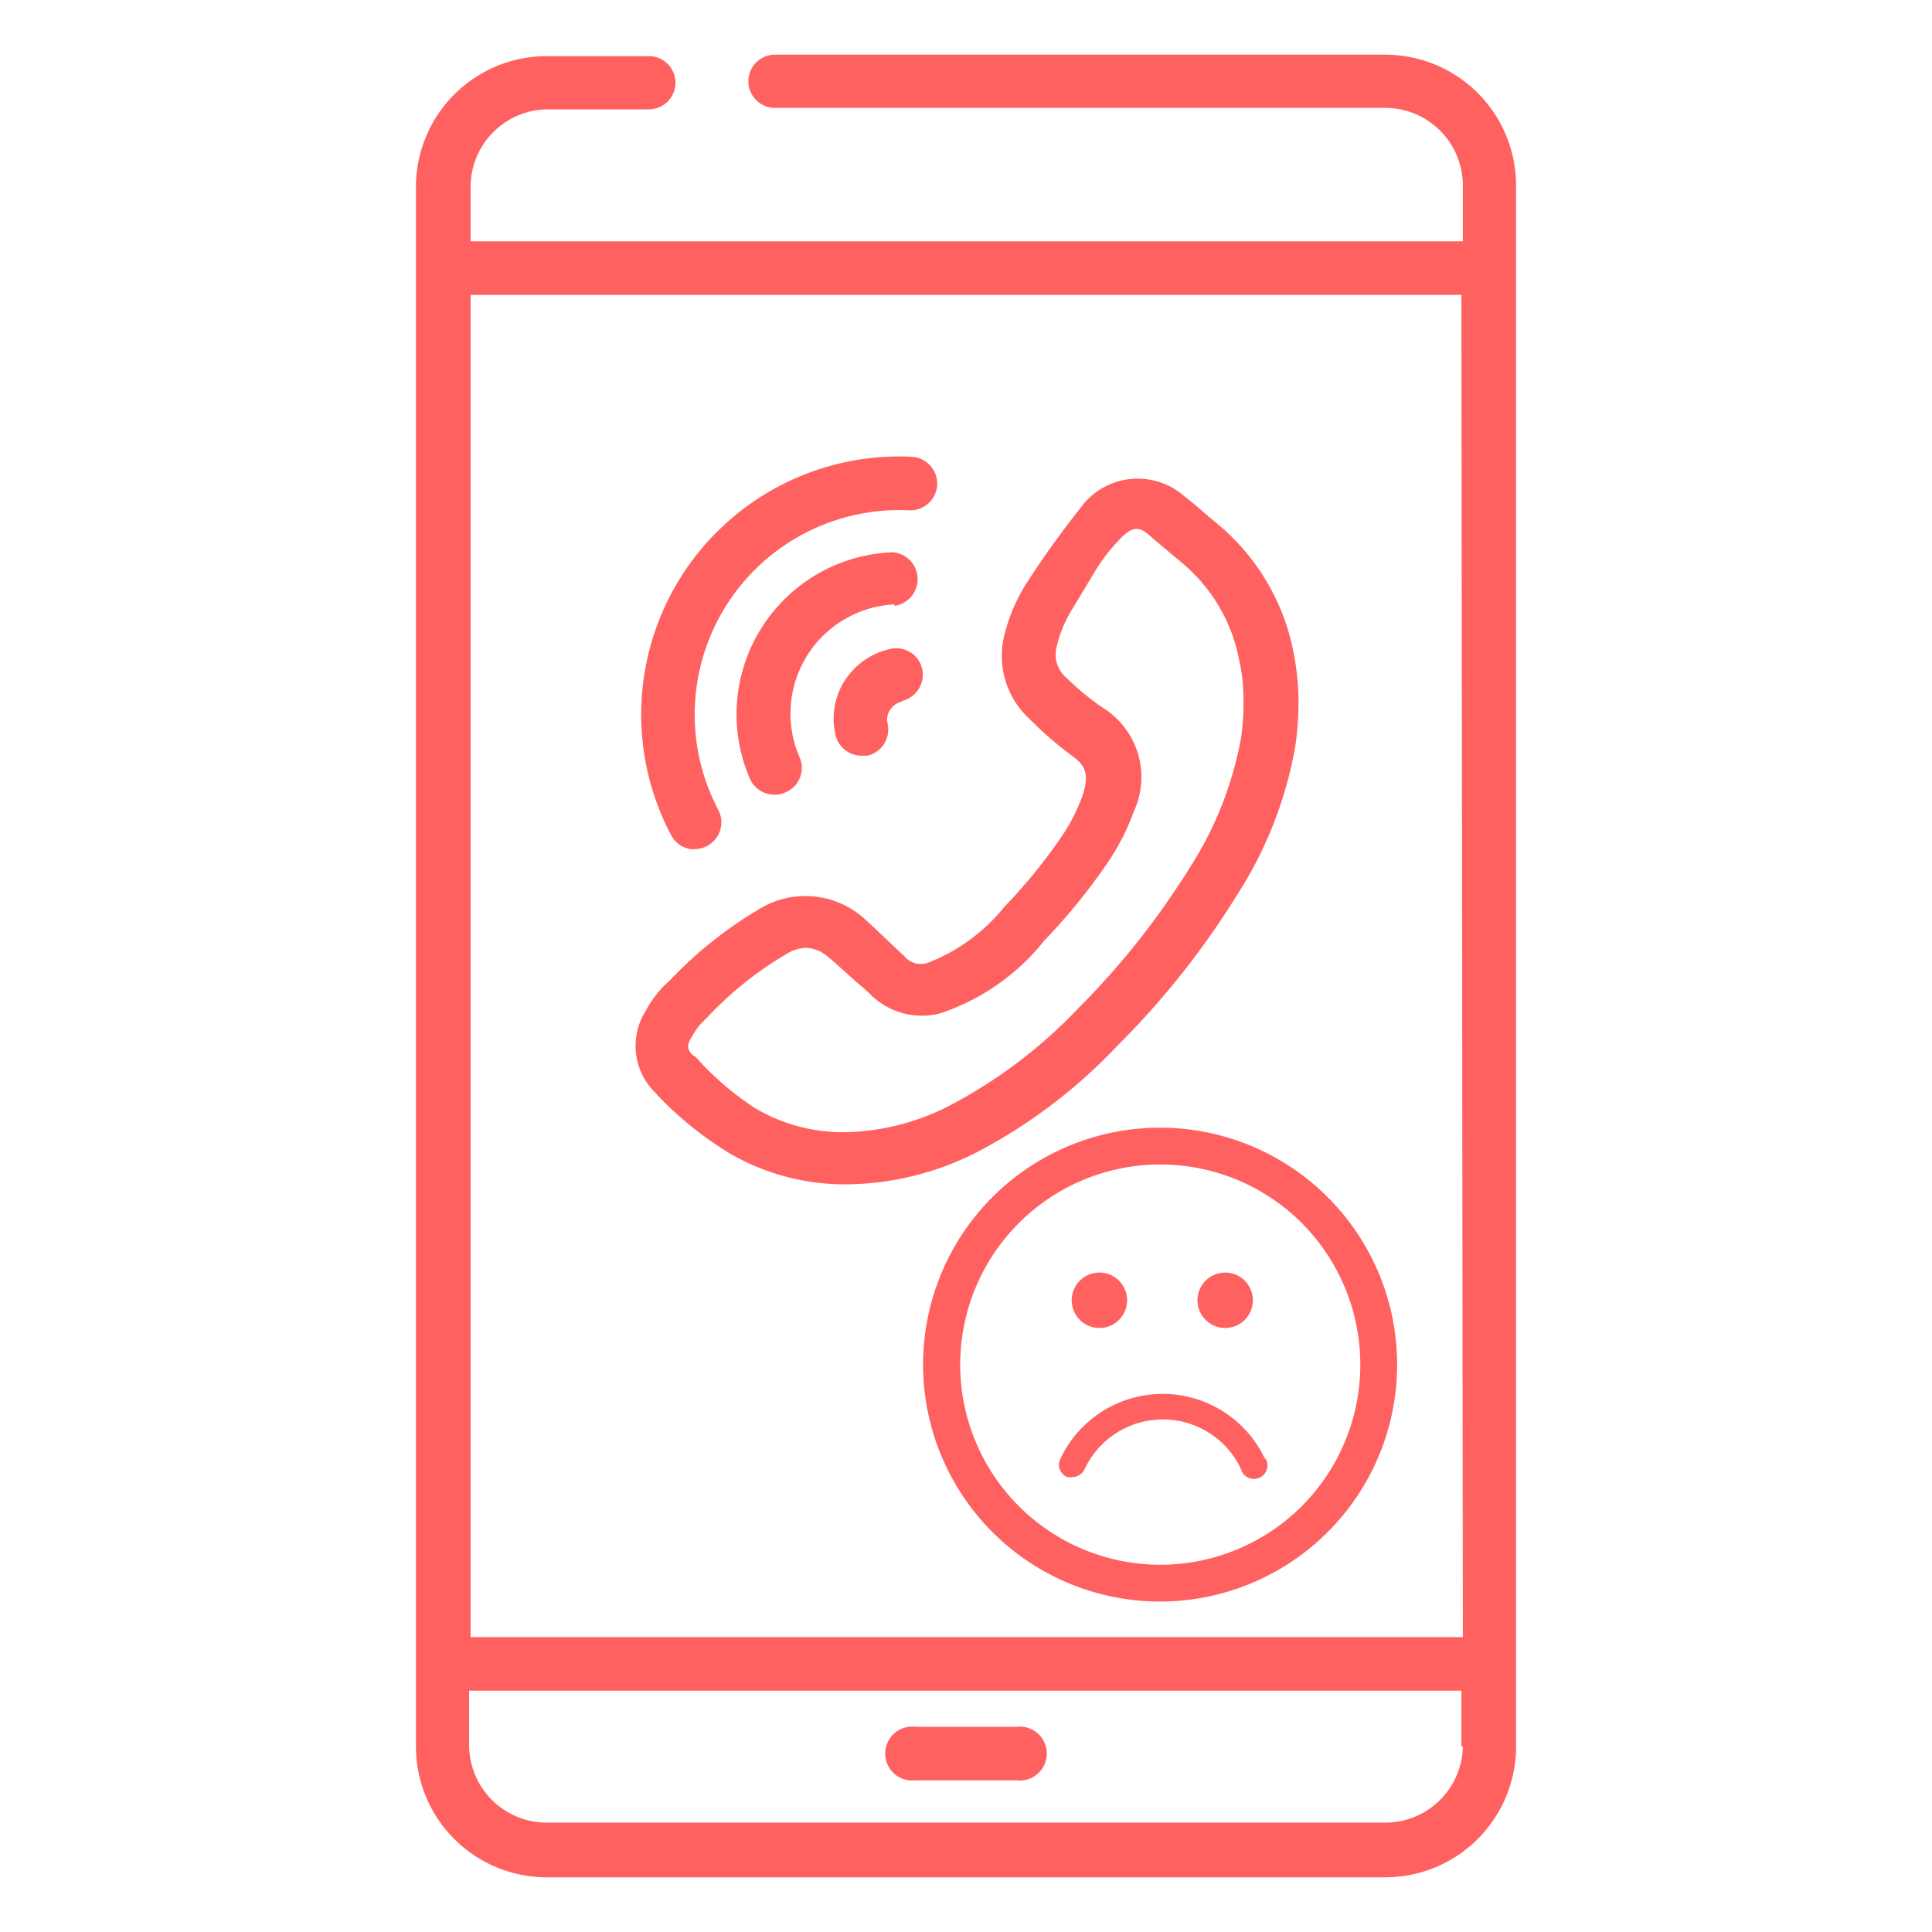
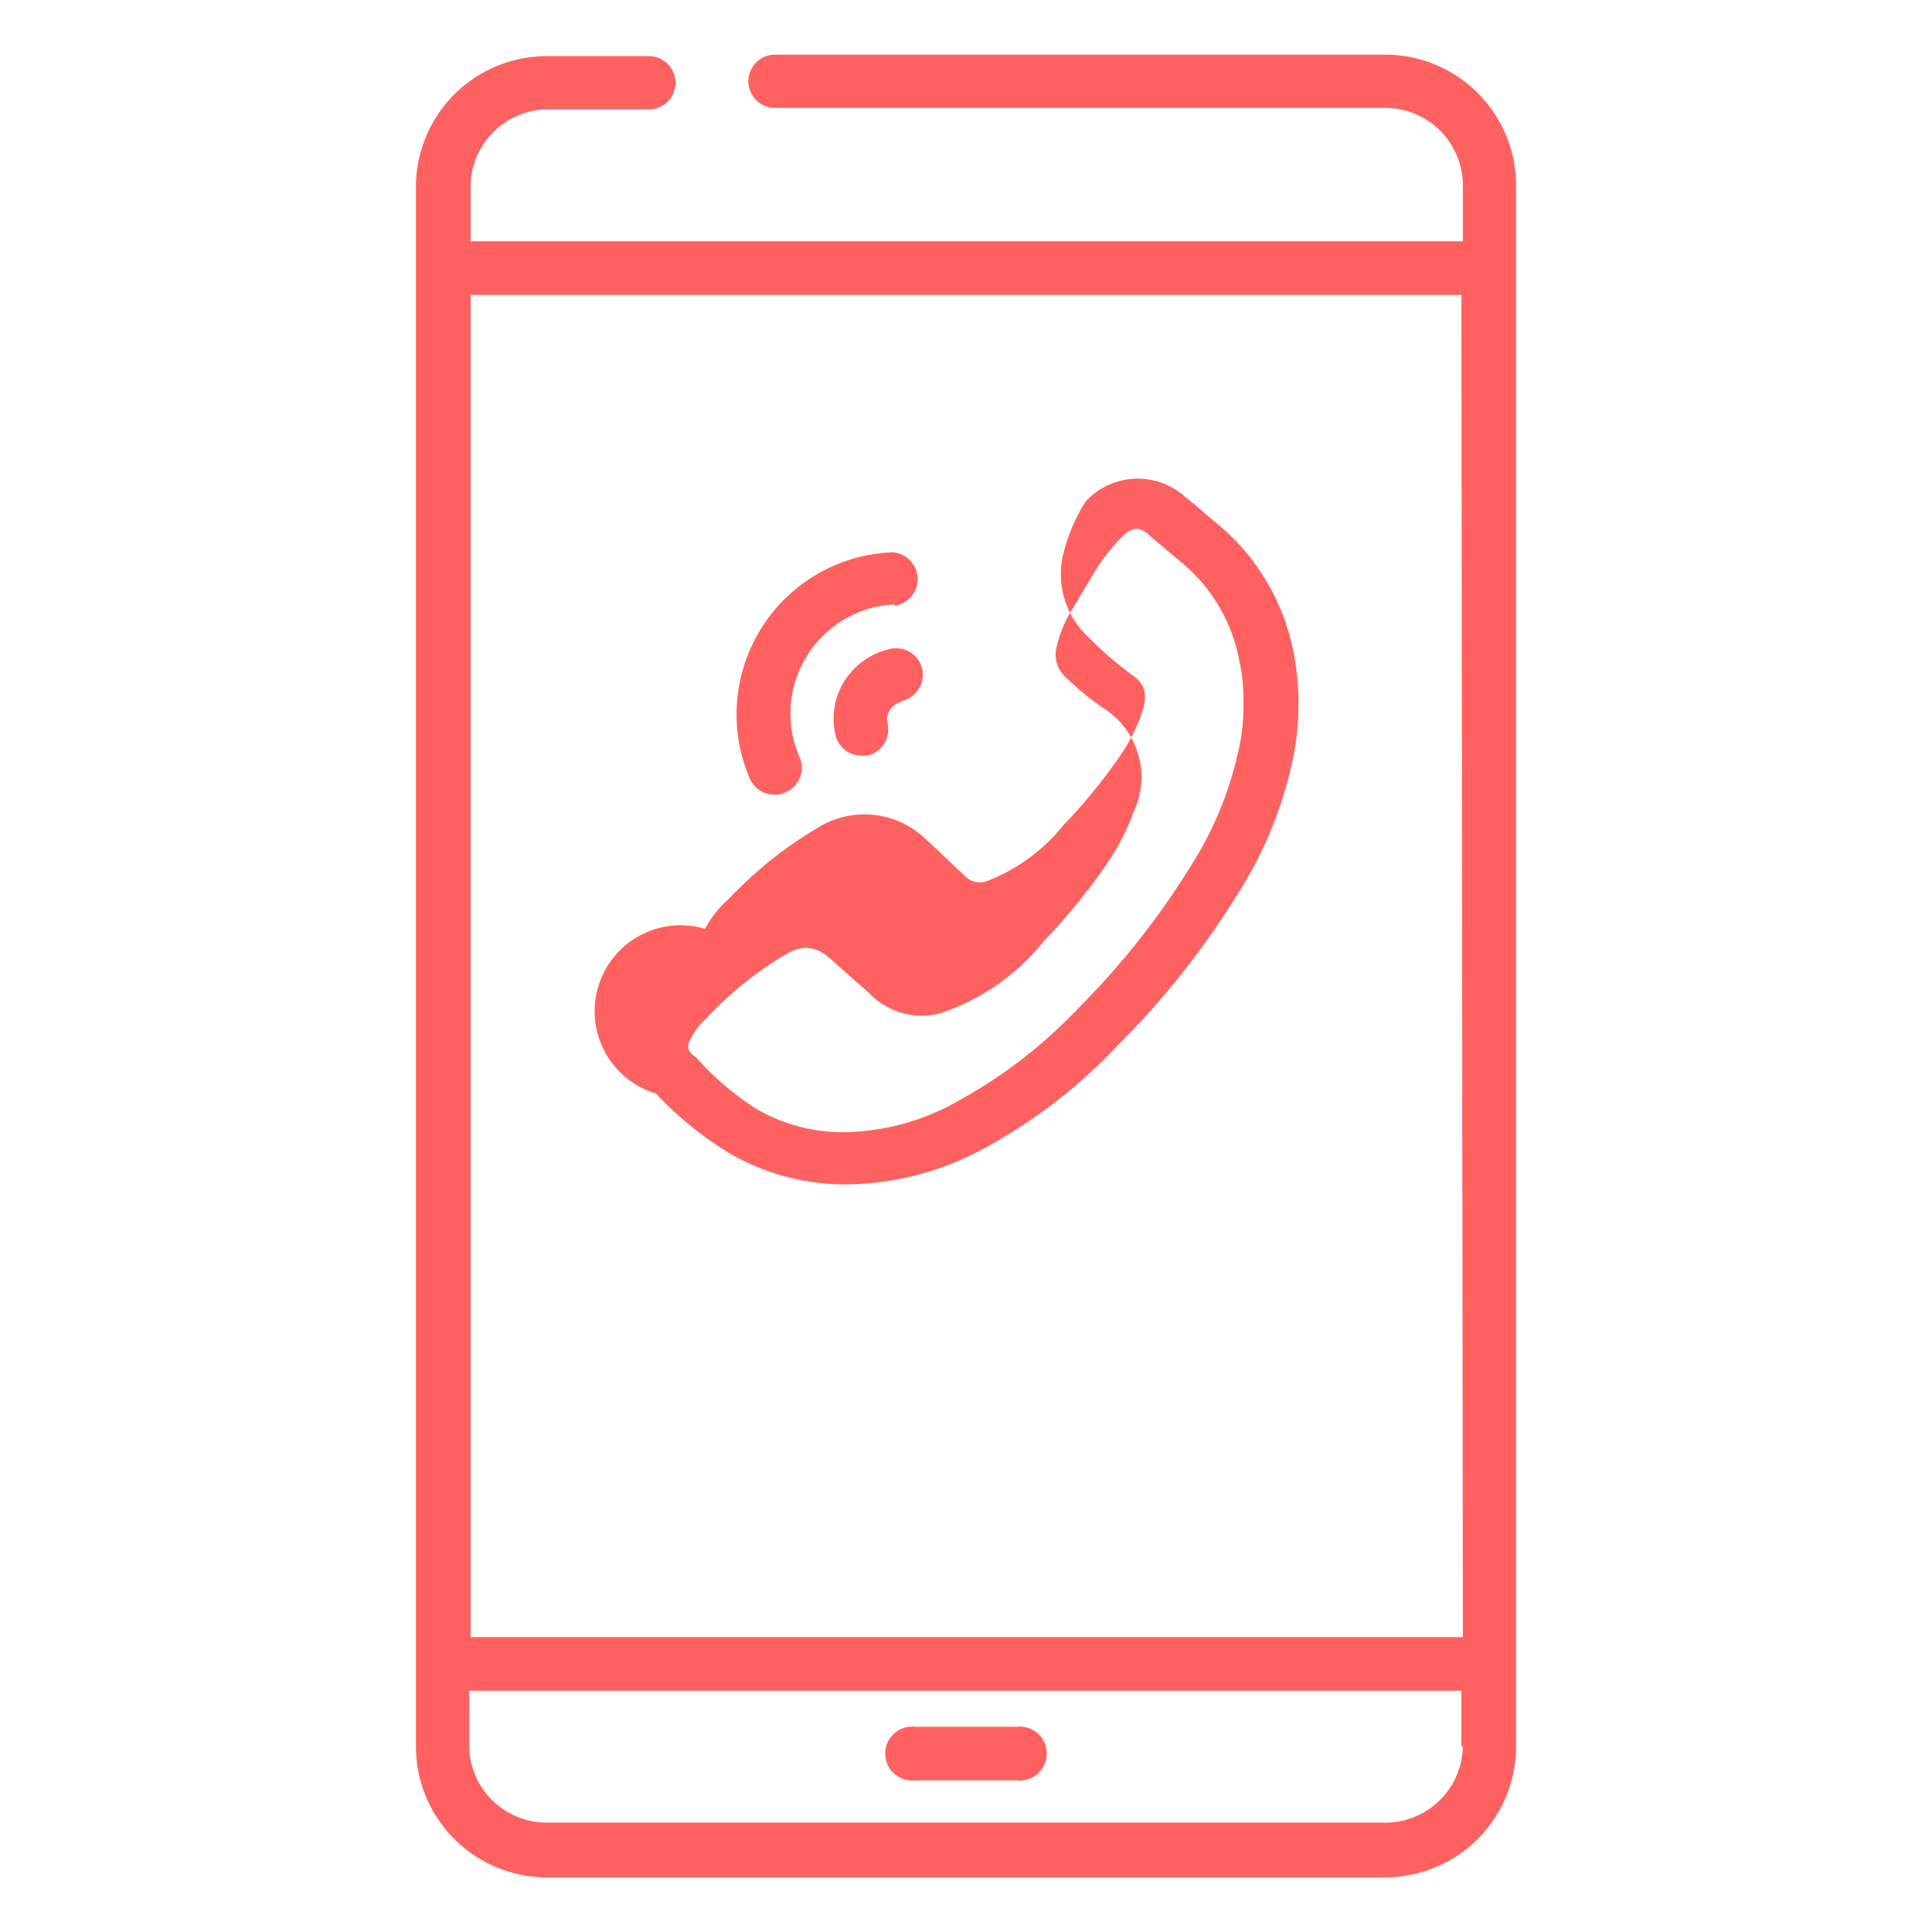
<svg xmlns="http://www.w3.org/2000/svg" id="Layer_1" data-name="Layer 1" viewBox="0 0 53 53">
  <defs>
    <style>.cls-1{fill:#ff6161;}</style>
  </defs>
  <title>Artboard 2 copy 69</title>
  <path class="cls-1" d="M25.11,48.84h2.78a.74.74,0,1,0,0-1.47H25.11a.74.74,0,1,0,0,1.47Zm0,0" />
-   <path class="cls-1" d="M18.06,30.07A9.77,9.77,0,0,0,20,31.63a6.29,6.29,0,0,0,3.2.86h0a8,8,0,0,0,3.82-1,14.57,14.57,0,0,0,3.64-2.81,22.52,22.52,0,0,0,3.27-4.12,11,11,0,0,0,1.61-4.13,8.48,8.48,0,0,0,.08-1.33,7.36,7.36,0,0,0-.14-1.23,6.08,6.08,0,0,0-2.12-3.53l-.3-.25c-.17-.16-.36-.31-.55-.46a1.94,1.94,0,0,0-2.73.13A25.72,25.72,0,0,0,28.16,16a4.8,4.8,0,0,0-.63,1.52,2.35,2.35,0,0,0,.71,2.2,9.91,9.91,0,0,0,1.15,1c.37.26.52.5.29,1.15a5,5,0,0,1-.55,1.07,15,15,0,0,1-1.58,1.94,5,5,0,0,1-2.12,1.54.58.58,0,0,1-.62-.19l-.11-.1c-.33-.31-.66-.63-1-.94a2.42,2.42,0,0,0-2.84-.27,11.21,11.21,0,0,0-2.45,1.94l-.18.17a3,3,0,0,0-.51.69A1.8,1.8,0,0,0,18,30ZM19,28.41a1.58,1.58,0,0,1,.26-.36l.17-.17a9.65,9.65,0,0,1,2.13-1.7A1.12,1.12,0,0,1,22.1,26a1,1,0,0,1,.63.26c.33.28.63.57,1,.88l.11.1a2,2,0,0,0,1.95.56,6.12,6.12,0,0,0,2.86-2,16.54,16.54,0,0,0,1.74-2.14,6.31,6.31,0,0,0,.71-1.39,2.24,2.24,0,0,0-.84-2.85,7.43,7.43,0,0,1-1-.82.84.84,0,0,1-.27-.87,3.41,3.41,0,0,1,.45-1.06l.6-1a5,5,0,0,1,.74-.94c.3-.29.49-.3.8,0l.51.43.31.26A4.58,4.58,0,0,1,34,18.14a4.51,4.51,0,0,1,.11,1h0a6.4,6.4,0,0,1-.06,1.07,9.76,9.76,0,0,1-1.41,3.59,21.53,21.53,0,0,1-3.06,3.86,13.45,13.45,0,0,1-3.29,2.54,6.52,6.52,0,0,1-3.13.86h0a4.71,4.71,0,0,1-2.46-.67A8,8,0,0,1,19.09,29L19,28.94c-.12-.12-.2-.24,0-.53Zm0,0" />
+   <path class="cls-1" d="M18.06,30.07A9.77,9.77,0,0,0,20,31.63a6.29,6.29,0,0,0,3.2.86h0a8,8,0,0,0,3.82-1,14.57,14.57,0,0,0,3.64-2.81,22.52,22.52,0,0,0,3.27-4.12,11,11,0,0,0,1.61-4.13,8.48,8.48,0,0,0,.08-1.33,7.36,7.36,0,0,0-.14-1.23,6.08,6.08,0,0,0-2.12-3.53l-.3-.25c-.17-.16-.36-.31-.55-.46a1.94,1.94,0,0,0-2.73.13a4.8,4.8,0,0,0-.63,1.52,2.35,2.35,0,0,0,.71,2.2,9.91,9.91,0,0,0,1.15,1c.37.26.52.5.29,1.15a5,5,0,0,1-.55,1.07,15,15,0,0,1-1.58,1.94,5,5,0,0,1-2.12,1.54.58.58,0,0,1-.62-.19l-.11-.1c-.33-.31-.66-.63-1-.94a2.42,2.42,0,0,0-2.84-.27,11.21,11.21,0,0,0-2.45,1.94l-.18.17a3,3,0,0,0-.51.69A1.8,1.8,0,0,0,18,30ZM19,28.41a1.58,1.58,0,0,1,.26-.36l.17-.17a9.65,9.65,0,0,1,2.13-1.7A1.12,1.12,0,0,1,22.1,26a1,1,0,0,1,.63.26c.33.28.63.57,1,.88l.11.1a2,2,0,0,0,1.95.56,6.12,6.12,0,0,0,2.86-2,16.54,16.54,0,0,0,1.74-2.14,6.31,6.31,0,0,0,.71-1.39,2.24,2.24,0,0,0-.84-2.85,7.43,7.43,0,0,1-1-.82.84.84,0,0,1-.27-.87,3.41,3.41,0,0,1,.45-1.06l.6-1a5,5,0,0,1,.74-.94c.3-.29.49-.3.8,0l.51.43.31.26A4.58,4.58,0,0,1,34,18.14a4.51,4.51,0,0,1,.11,1h0a6.4,6.4,0,0,1-.06,1.07,9.76,9.76,0,0,1-1.41,3.59,21.53,21.53,0,0,1-3.06,3.86,13.45,13.45,0,0,1-3.29,2.54,6.52,6.52,0,0,1-3.13.86h0a4.71,4.71,0,0,1-2.46-.67A8,8,0,0,1,19.09,29L19,28.94c-.12-.12-.2-.24,0-.53Zm0,0" />
  <path class="cls-1" d="M24.54,16.62a.74.74,0,0,0-.05-1.47,4.45,4.45,0,0,0-3.92,6.21.73.73,0,0,0,.68.44.63.63,0,0,0,.29-.06.73.73,0,0,0,.38-1,3,3,0,0,1,2.62-4.16Zm0,0" />
  <path class="cls-1" d="M24.74,19.23a.74.74,0,0,0,.56-.87.73.73,0,0,0-.87-.56,2,2,0,0,0-1.25.86,1.94,1.94,0,0,0-.26,1.5.73.73,0,0,0,.71.57l.17,0a.74.74,0,0,0,.55-.88.47.47,0,0,1,.07-.38.5.5,0,0,1,.32-.22Zm0,0" />
-   <path class="cls-1" d="M19.05,23.29a.66.66,0,0,0,.34-.08.73.73,0,0,0,.31-1A5.61,5.61,0,0,1,24.94,14a.74.74,0,0,0,.77-.7.74.74,0,0,0-.7-.77,7.08,7.08,0,0,0-6.6,10.38.72.72,0,0,0,.64.39Zm0,0" />
  <path class="cls-1" d="M38,1.5H21.26a.73.73,0,0,0,0,1.46H38a2.13,2.13,0,0,1,2.13,2.13V6.62H12.91V5.09A2.13,2.13,0,0,1,15,3h2.8a.73.73,0,1,0,0-1.46H15a3.59,3.59,0,0,0-3.59,3.59V47.91A3.59,3.59,0,0,0,15,51.5H38a3.59,3.59,0,0,0,3.59-3.59V5.09A3.59,3.59,0,0,0,38,1.5Zm2.13,46.41A2.13,2.13,0,0,1,38,50H15a2.13,2.13,0,0,1-2.13-2.13V46.38H40.09v1.53Zm0-3H12.91V8.09H40.09Zm0,0" />
-   <path class="cls-1" d="M36.42,32.84a6.5,6.5,0,1,0,0,9.19,6.49,6.49,0,0,0,0-9.19Zm-.71,8.48a5.49,5.49,0,1,1,0-7.77,5.5,5.5,0,0,1,0,7.77Zm-1-1.32a.37.37,0,1,1-.67.29,2.37,2.37,0,0,0-4.28,0,.38.38,0,0,1-.34.23.35.35,0,0,1-.14,0,.36.36,0,0,1-.2-.48,3.1,3.1,0,0,1,5.63,0ZM29.4,35.67a.76.76,0,1,1,.76.76.76.76,0,0,1-.76-.76Zm3.45,0a.76.76,0,1,1,.76.76.76.76,0,0,1-.76-.76Zm0,0" />
</svg>